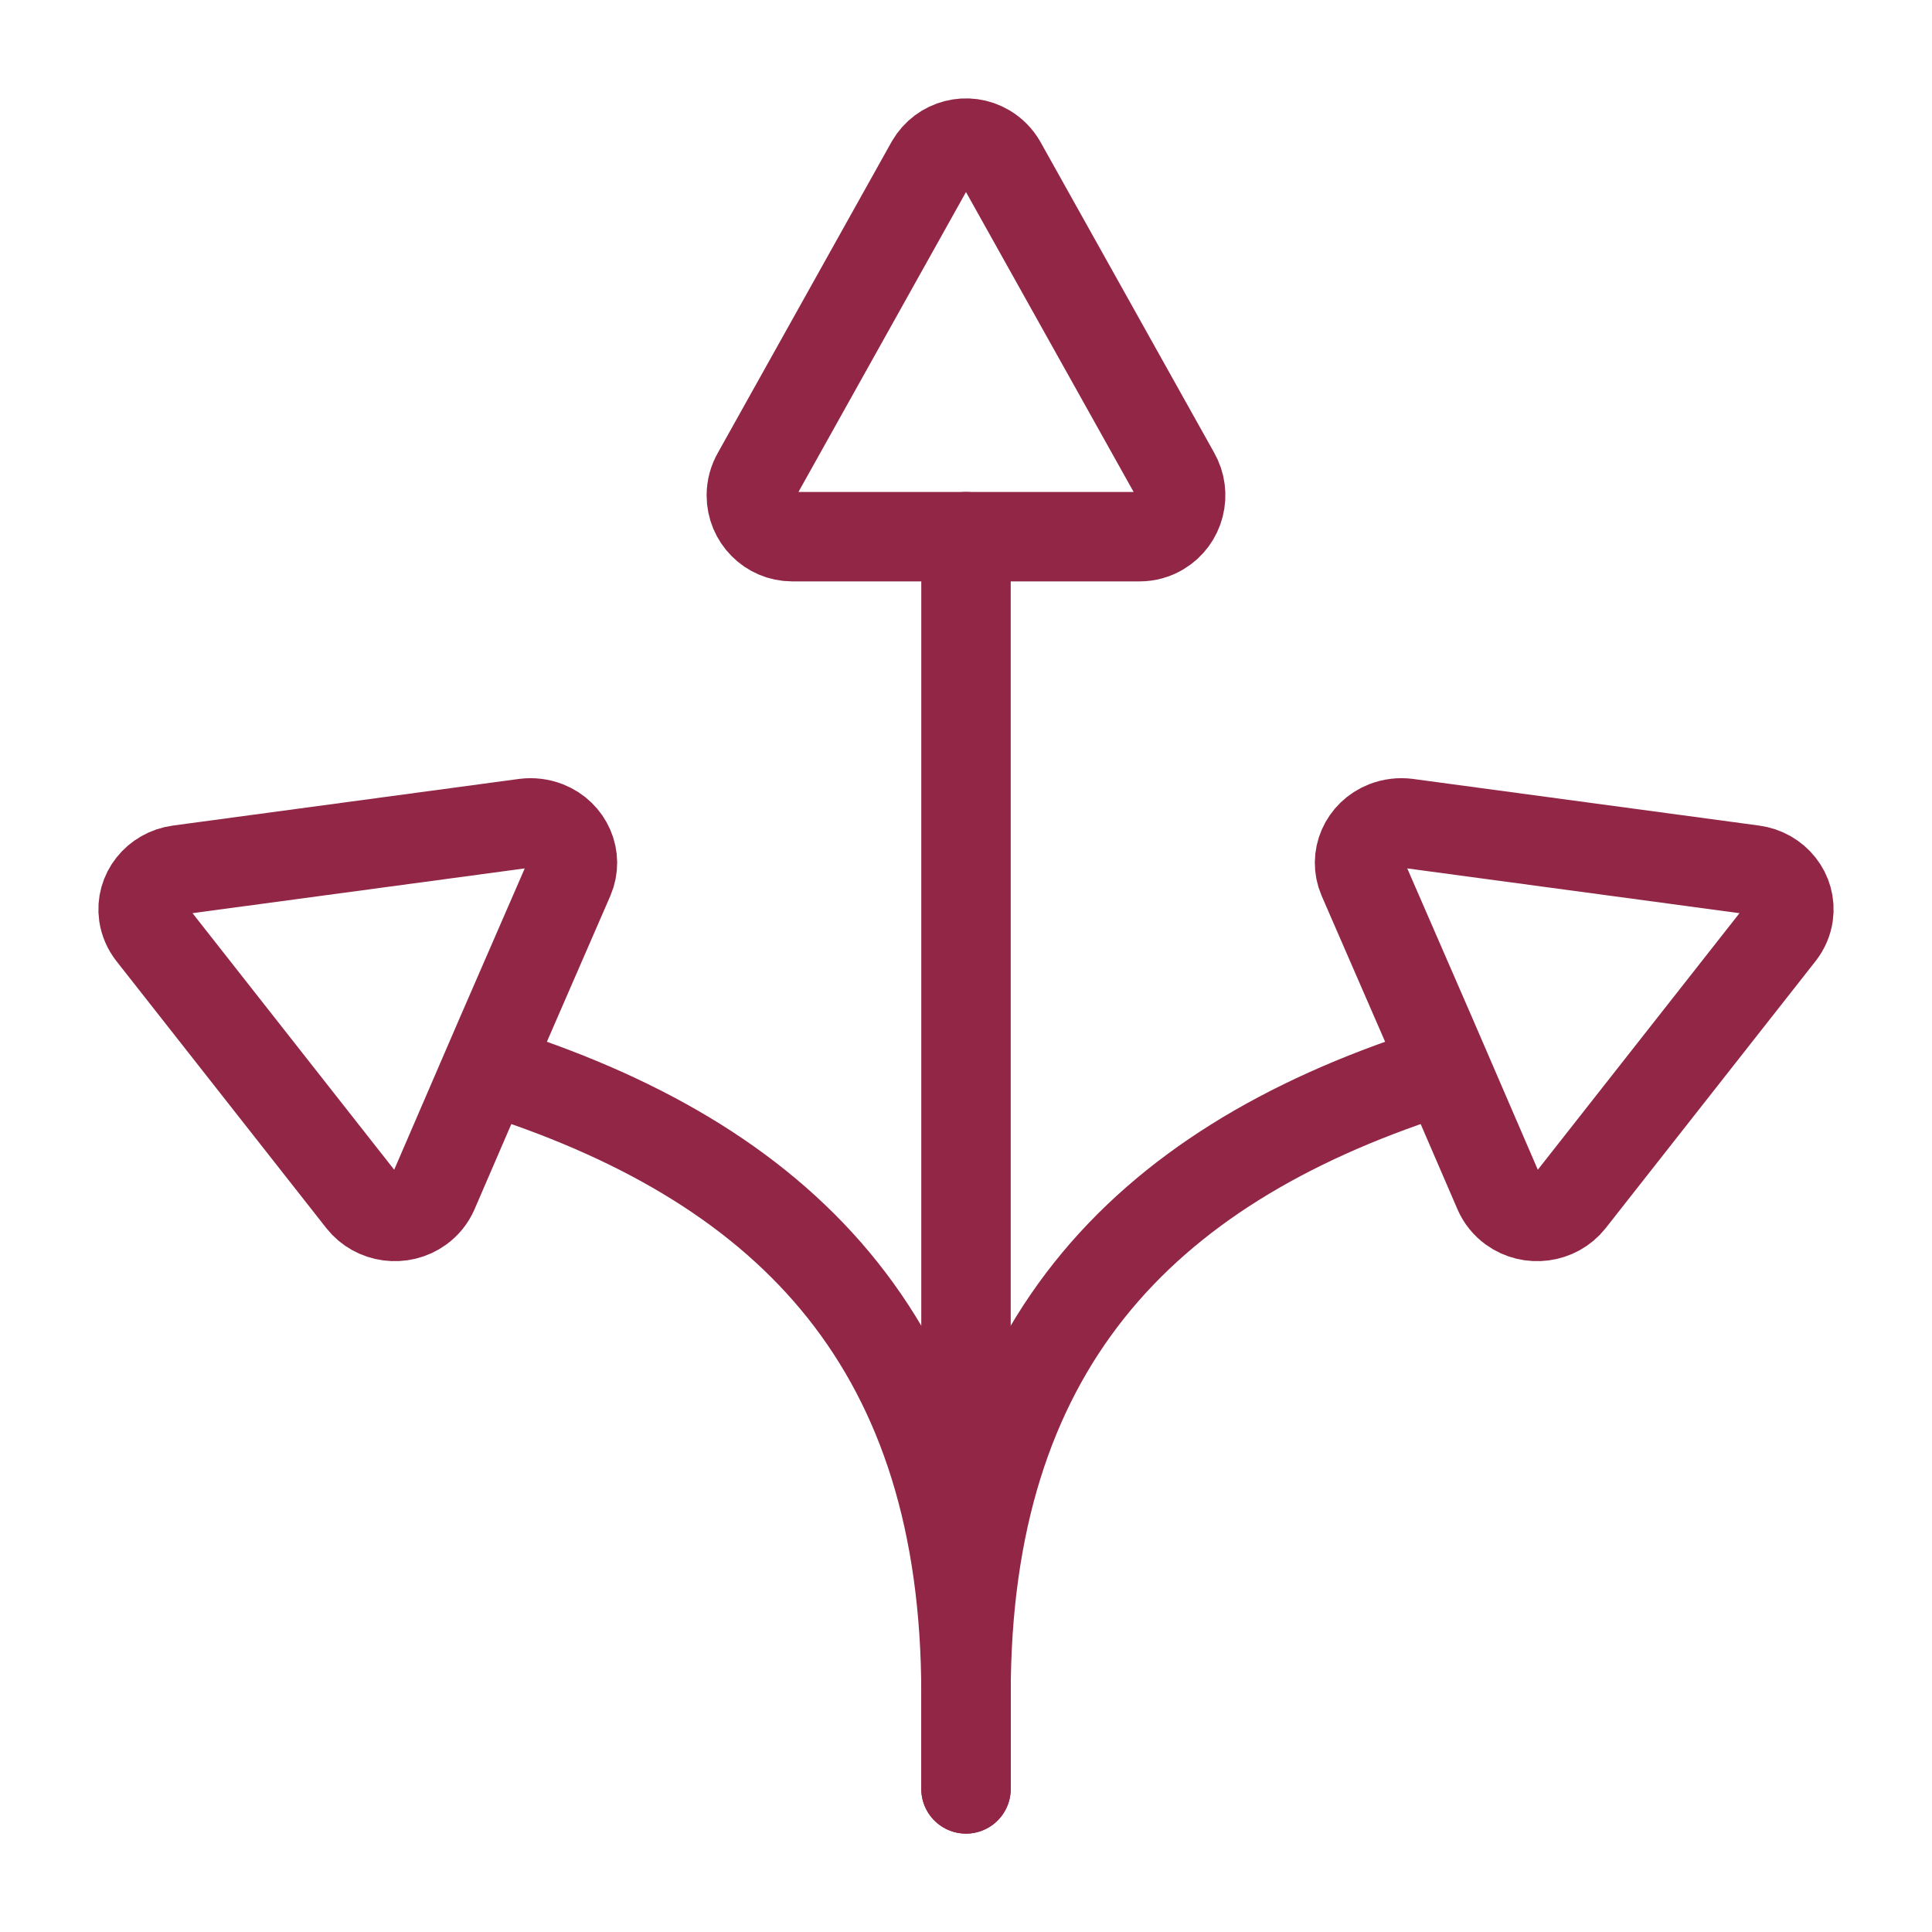
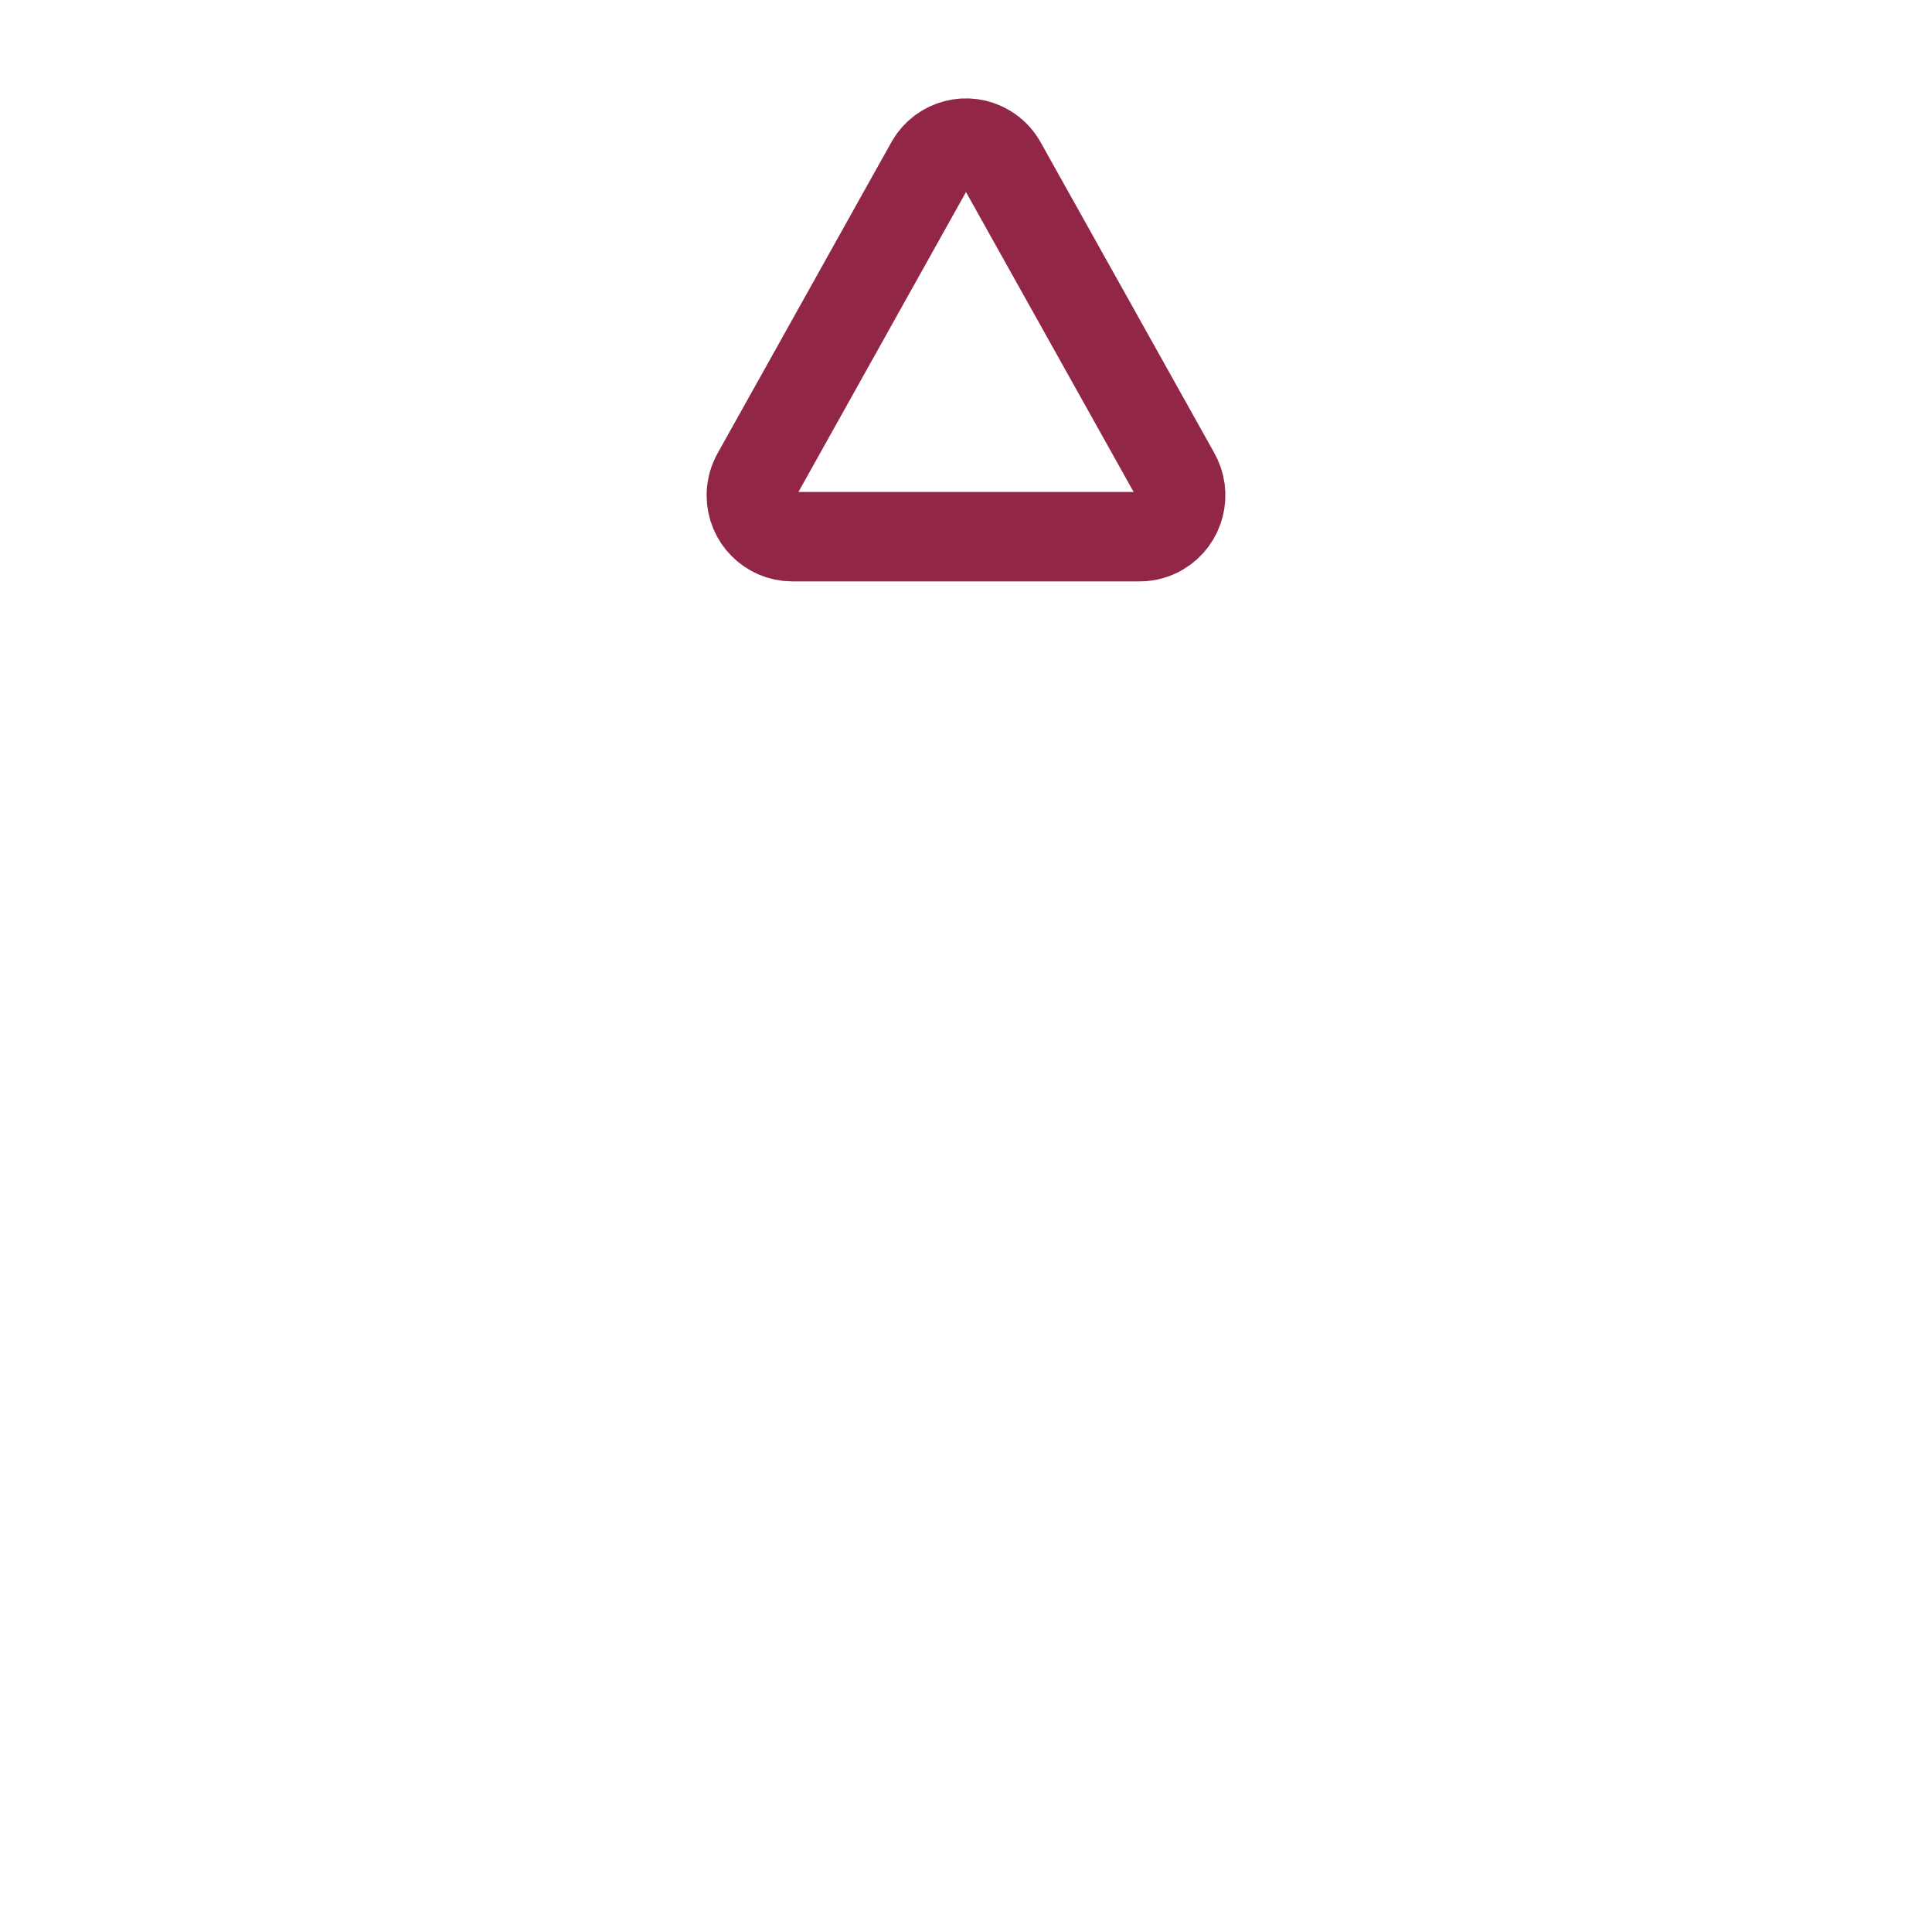
<svg xmlns="http://www.w3.org/2000/svg" width="54px" height="54px" viewBox="0 0 54 54" version="1.1">
  <title>Icon/Diversified</title>
  <desc>Created with Sketch.</desc>
  <g id="Icon/Diversified" stroke="none" stroke-width="1" fill="none" fill-rule="evenodd" stroke-linecap="round" stroke-linejoin="round">
    <g id="streamline-icon-strategy-split@40x40" transform="translate(4, 4)" stroke="#922646" stroke-width="2.5">
      <path d="M18.143,11 C17.513,11 17,10.483 17,9.846 C17,9.64 17.056,9.437 17.159,9.26 L22.015,0.567 C22.336,0.018 23.039,-0.163 23.58,0.16 C23.748,0.26 23.886,0.4 23.984,0.567 L28.842,9.258 C29.162,9.809 28.98,10.516 28.437,10.839 C28.261,10.944 28.06,11 27.856,11 L18.143,11 Z" id="Path" />
-       <path d="M11.912,20.543 C12.158,19.973 11.872,19.318 11.277,19.084 C11.086,19.01 10.877,18.984 10.674,19.01 L1.003,20.313 C0.366,20.398 -0.077,20.96 0.011,21.568 C0.039,21.757 0.116,21.937 0.236,22.09 L6.105,29.556 C6.494,30.048 7.226,30.147 7.739,29.774 C7.903,29.655 8.033,29.494 8.113,29.311 L10.005,24.928 L11.912,20.543 Z" id="Path" />
-       <path d="M10,26 C18.148,28.648 23,33.74 23,43.352 L23,46" id="Path" />
-       <path d="M34.088,20.543 C33.842,19.973 34.128,19.318 34.723,19.084 C34.914,19.01 35.123,18.984 35.326,19.01 L44.997,20.313 C45.634,20.398 46.077,20.96 45.989,21.568 C45.961,21.757 45.884,21.937 45.764,22.09 L39.895,29.556 C39.506,30.048 38.774,30.147 38.261,29.774 C38.097,29.655 37.967,29.494 37.887,29.311 L35.995,24.928 L34.088,20.543 Z" id="Path" />
-       <path d="M36,26 C27.852,28.648 23,33.74 23,43.352 L23,46" id="Path" />
-       <line x1="23" y1="11" x2="23" y2="43" id="Path" />
    </g>
  </g>
</svg>